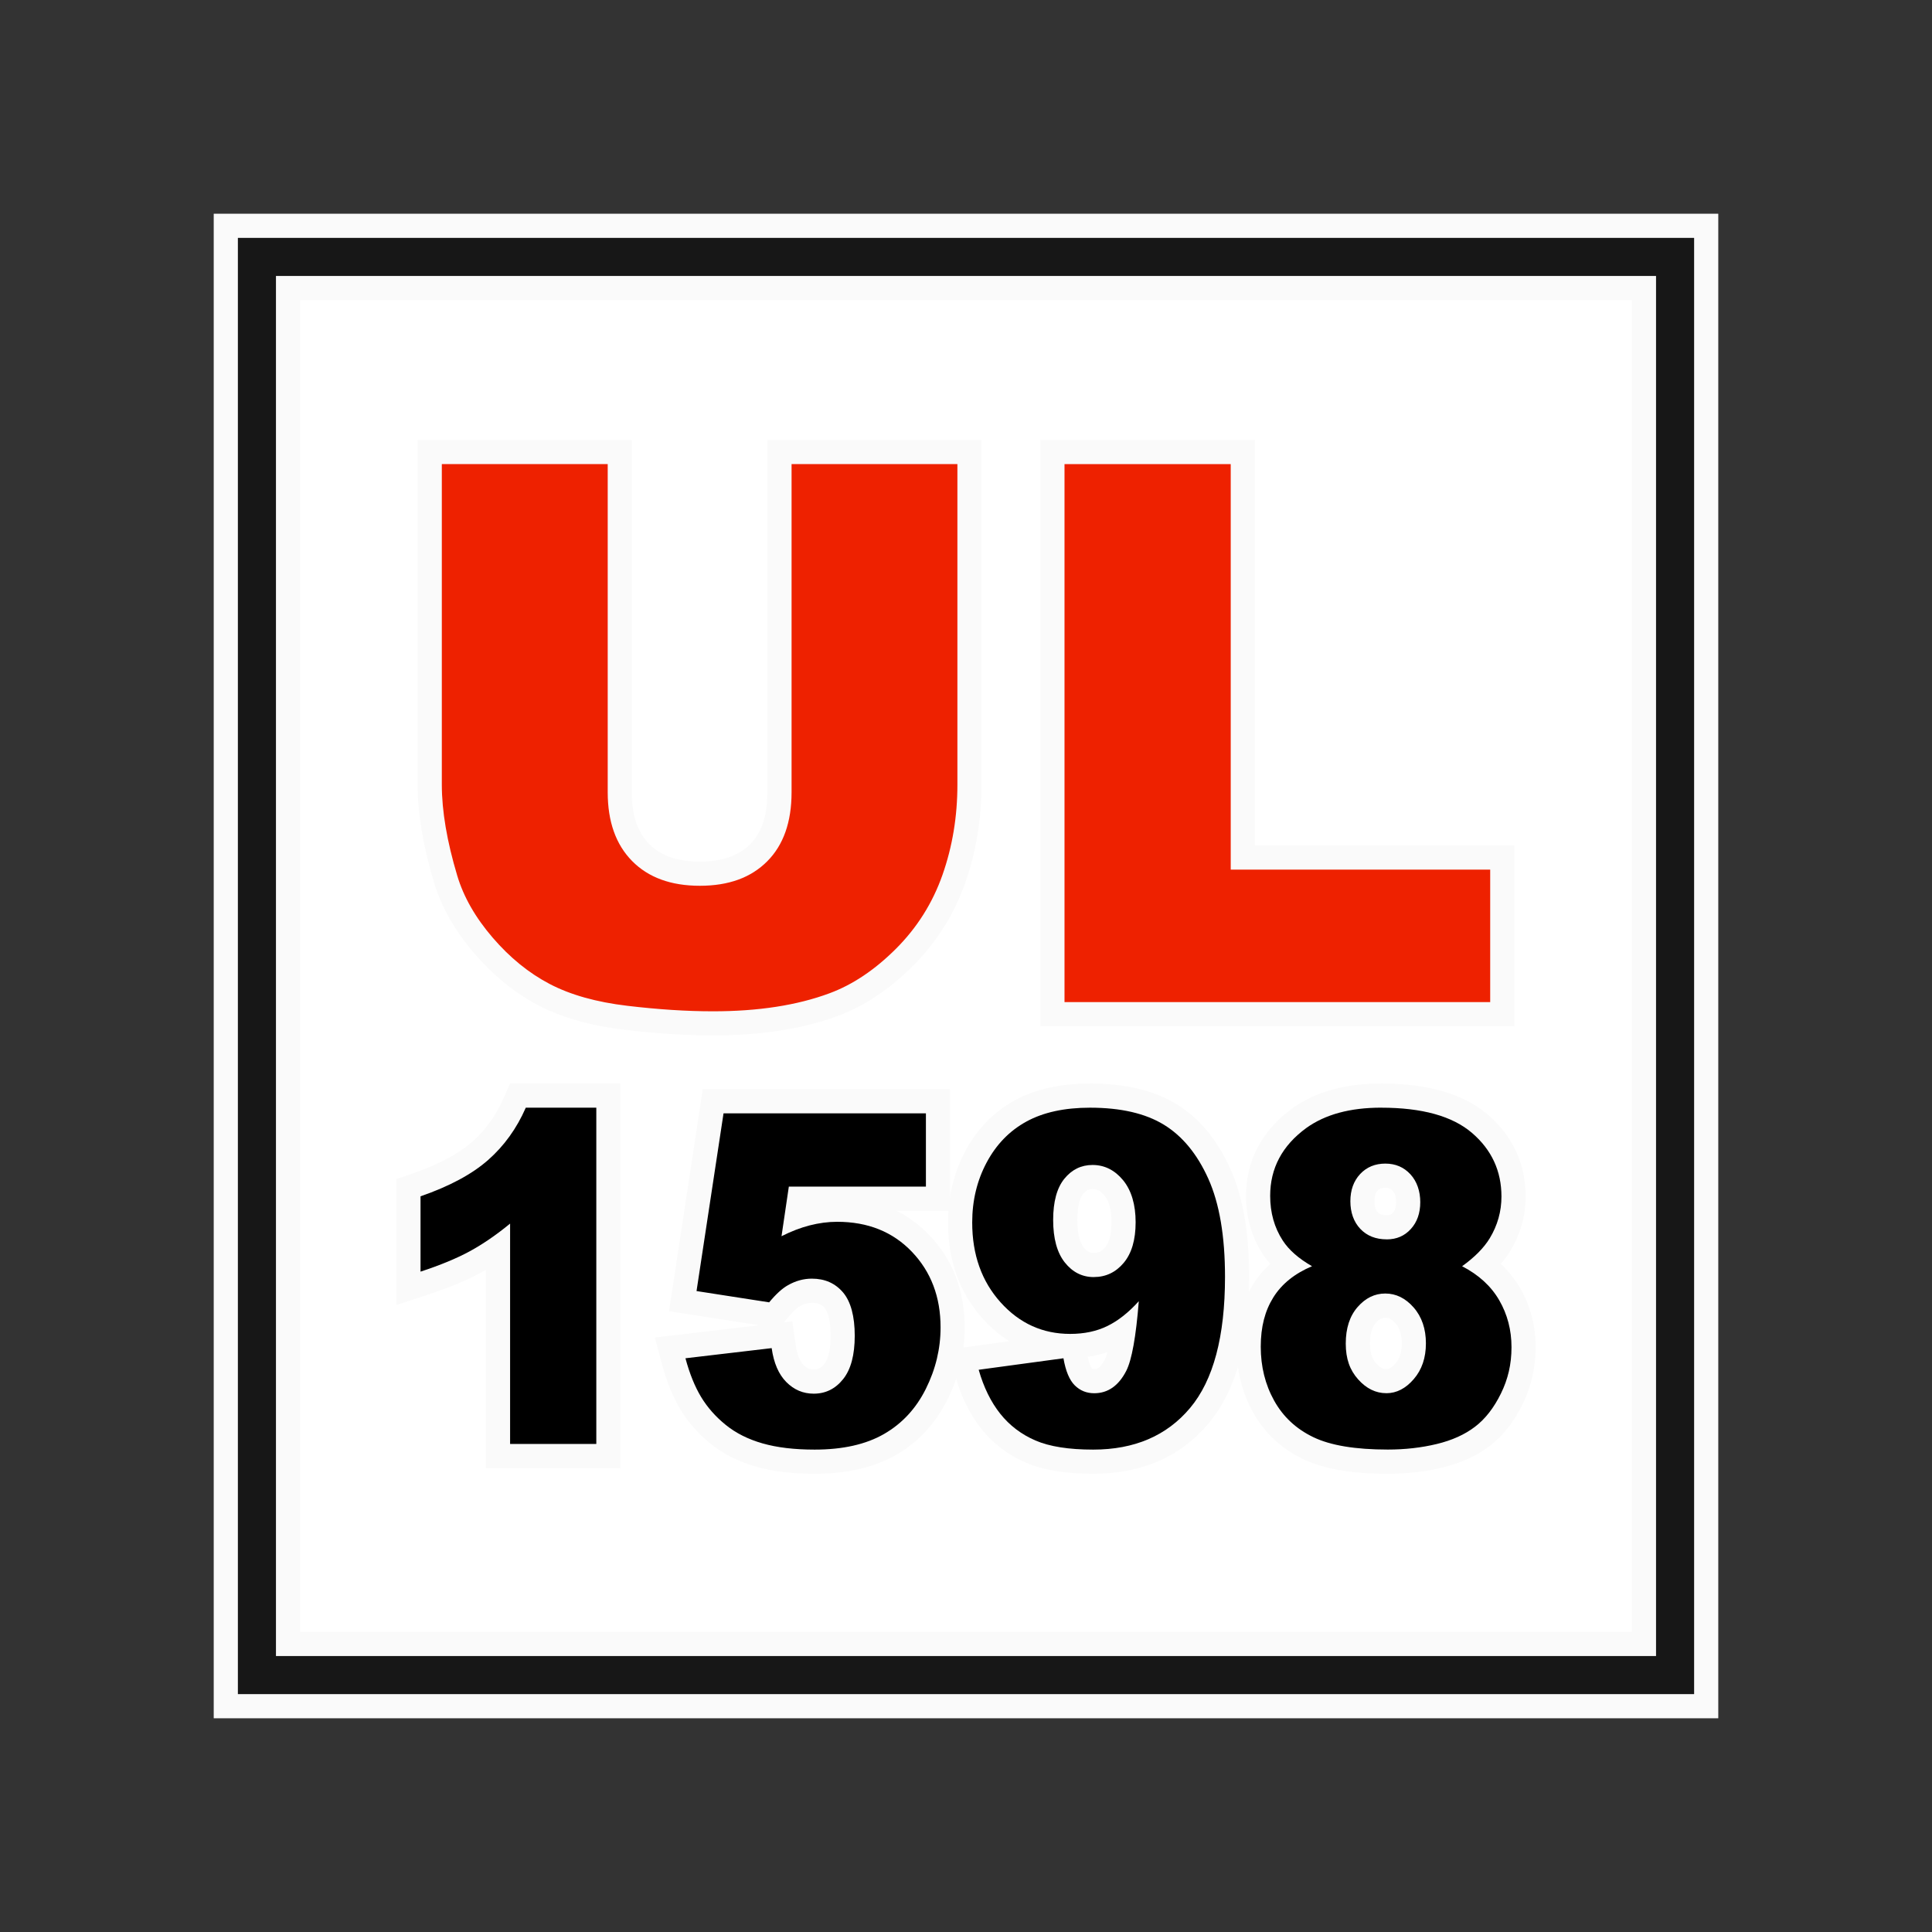
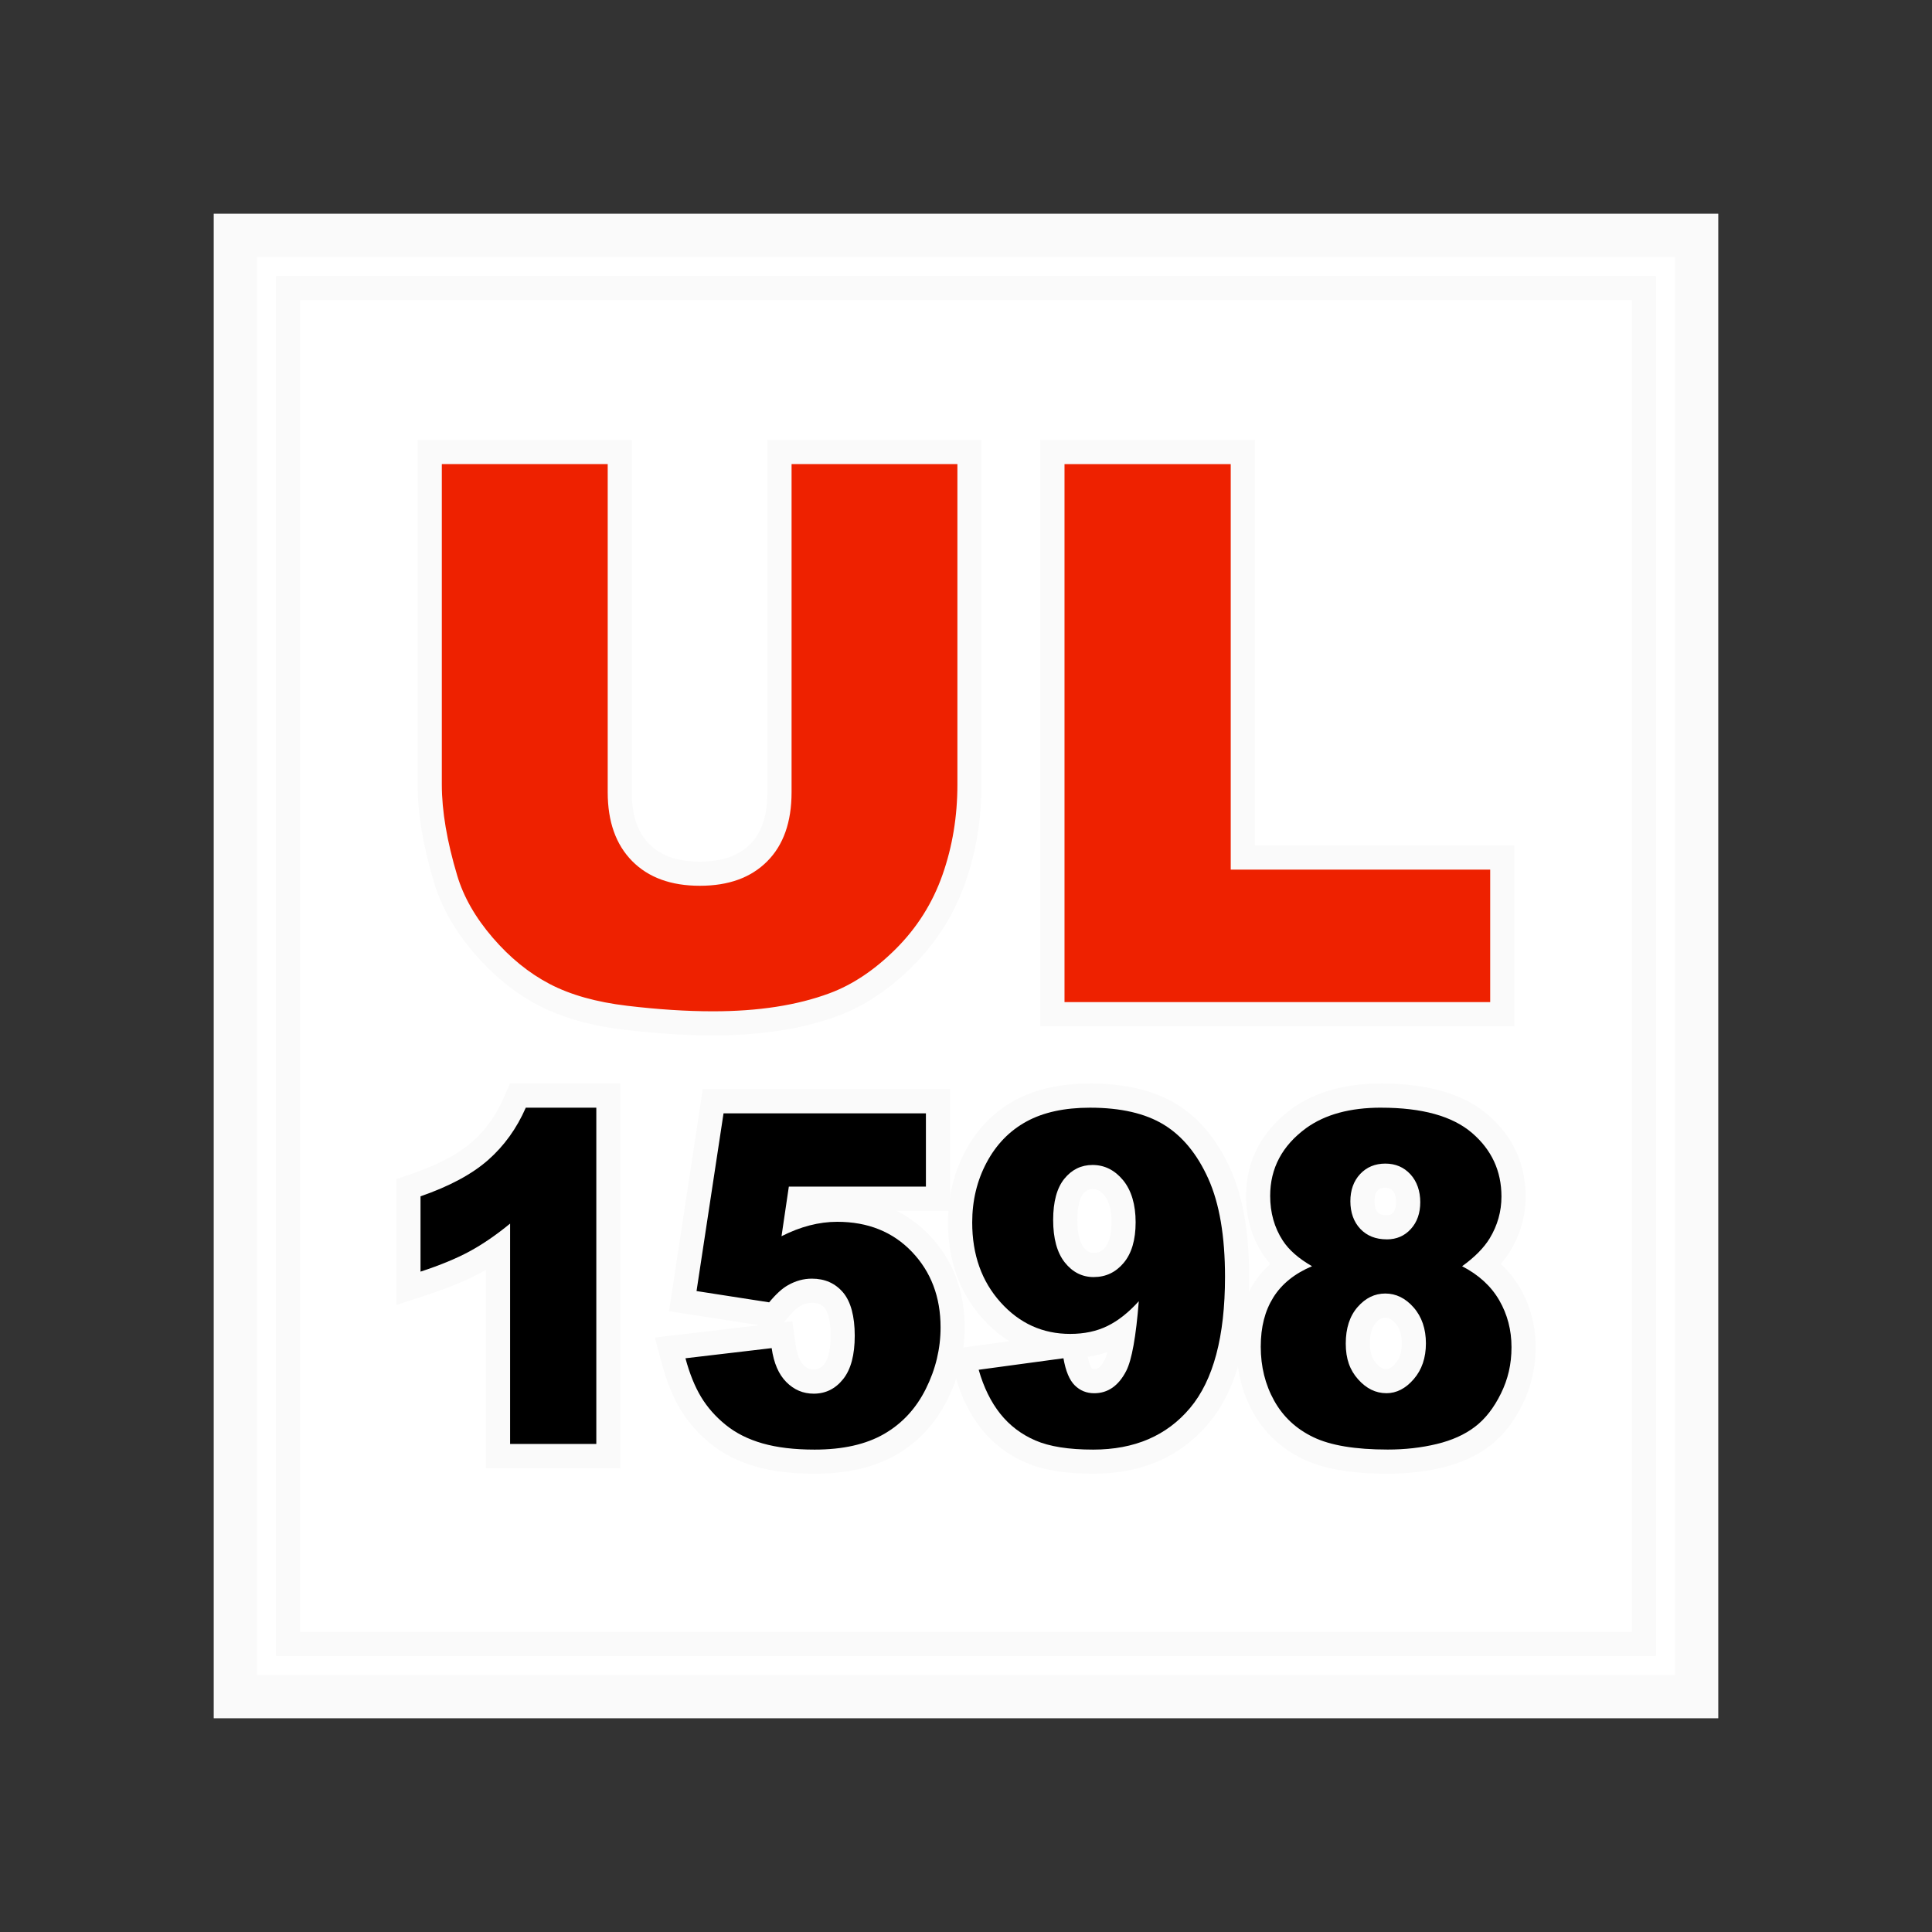
<svg xmlns="http://www.w3.org/2000/svg" id="Layer_3" data-name="Layer 3" viewBox="0 0 800 800">
  <rect x="0" y="0" width="800" height="800" fill="#333333" stroke="none" />
  <defs>
    <style>
      .cls-1 {
        fill: #171717;
      }

      .cls-2 {
        fill: #ee2100;
      }

      .cls-3 {
        fill: #fff;
      }

      .cls-4 {
        fill: #fafafa;
      }
    </style>
  </defs>
  <g>
    <g>
      <g>
        <rect class="cls-3" x="101.39" y="101.39" width="597.23" height="597.23" />
        <path class="cls-4" d="M693.61,106.39v587.23H106.39V106.39h587.23M703.61,96.39H96.39v607.23h607.23V96.39h0Z" />
      </g>
      <g>
-         <path class="cls-1" d="M93.5,706.5V93.5h613v613H93.5ZM680.73,680.73V119.27H119.27v561.46h561.46Z" />
        <path class="cls-4" d="M701.5,98.5v603H98.5V98.5h603M114.27,685.73h571.46V114.27H114.27v571.46M711.5,88.5H88.5v623h623V88.5h0ZM124.27,124.27h551.46v551.46H124.27V124.27h0Z" />
      </g>
    </g>
    <g>
      <g>
        <path class="cls-2" d="M295.24,423.75c-10.99,0-23.12-.78-36.07-2.31-13.37-1.58-24.76-4.8-33.87-9.57-9.13-4.77-17.57-11.63-25.1-20.38-7.57-8.8-12.84-18.06-15.67-27.5-4.37-14.56-6.59-27.72-6.59-39.09v-137.73h78.69v140.88c0,10.88,2.83,19.05,8.67,24.96,5.81,5.89,13.82,8.76,24.48,8.76s18.53-2.82,24.35-8.63c5.81-5.81,8.64-14.01,8.64-25.09v-140.88h78.69v137.73c0,13.66-2.17,26.76-6.44,38.93-4.33,12.35-11.22,23.3-20.48,32.56-9.24,9.23-19.13,15.83-29.39,19.6-13.86,5.14-30.65,7.75-49.9,7.75Z" />
        <path class="cls-4" d="M396.44,192.18v132.73c0,13.16-2.05,25.58-6.15,37.28s-10.54,21.92-19.3,30.68c-8.77,8.75-17.96,14.9-27.58,18.45-13.37,4.96-29.43,7.44-48.17,7.44-10.84,0-22.67-.76-35.48-2.28-12.82-1.52-23.53-4.53-32.14-9.03-8.61-4.5-16.49-10.91-23.63-19.21-7.14-8.3-12.03-16.86-14.66-25.67-4.25-14.17-6.38-26.73-6.38-37.66v-132.73h68.69v135.88c0,12.15,3.37,21.64,10.1,28.47,6.73,6.83,16.08,10.25,28.04,10.25s21.15-3.37,27.88-10.1c6.73-6.73,10.11-16.27,10.11-28.62v-135.88h68.69M406.44,182.18h-88.69v145.88c0,9.68-2.35,16.73-7.17,21.55-4.83,4.82-11.64,7.17-20.82,7.17s-16.09-2.38-20.92-7.27c-4.86-4.93-7.23-11.95-7.23-21.45v-145.88h-88.69v142.73c0,11.86,2.29,25.5,6.8,40.53,3.02,10.11,8.63,19.97,16.66,29.31,7.95,9.23,16.89,16.48,26.58,21.55,9.65,5.05,21.62,8.44,35.6,10.1,13.14,1.56,25.48,2.35,36.66,2.35,19.84,0,37.22-2.71,51.65-8.06,10.92-4.02,21.41-11,31.17-20.75,9.8-9.79,17.09-21.38,21.67-34.44,4.46-12.71,6.72-26.36,6.72-40.59v-142.73h0Z" />
      </g>
      <g>
        <polygon class="cls-2" points="435.79 419.95 435.79 187.18 514.62 187.18 514.62 355.1 622.06 355.1 622.06 419.95 435.79 419.95" />
        <path class="cls-4" d="M509.62,192.18v167.91h107.44v54.86h-176.27v-222.77h68.84M519.62,182.18h-88.84v242.77h196.27v-74.86h-107.44v-167.91h0Z" />
      </g>
    </g>
  </g>
  <g>
    <g>
      <path d="M206.21,602.91v-86.18c-3.18,2.22-6.32,4.16-9.39,5.82-5.65,3.06-12.76,6.01-21.14,8.76l-6.56,2.15v-41.65l3.36-1.17c11.35-3.94,20.2-8.67,26.32-14.06,6.06-5.34,10.88-12.04,14.32-19.92l1.31-3h37.48v149.24h-45.7Z" />
      <path class="cls-4" d="M246.92,458.67v139.24h-35.7v-91.24c-5.78,4.73-11.37,8.56-16.77,11.49-5.4,2.93-12.18,5.73-20.32,8.4v-31.19c12.02-4.17,21.35-9.18,27.99-15.04,6.64-5.85,11.84-13.07,15.6-21.67h29.2M256.92,448.67h-45.75l-2.62,5.99c-3.15,7.2-7.54,13.32-13.05,18.17-5.63,4.96-13.93,9.37-24.66,13.1l-6.72,2.33v52.11l13.12-4.31c8.66-2.85,16.05-5.91,21.96-9.11.67-.36,1.33-.73,2.01-1.12v82.08h55.7v-159.24h0Z" />
    </g>
    <g>
      <path d="M337.3,605.24c-8.8,0-16.51-.93-22.91-2.76-6.61-1.89-12.33-4.78-17.02-8.58-4.62-3.74-8.42-8.06-11.31-12.83-2.83-4.68-5.2-10.52-7.05-17.35l-1.51-5.59,46.31-5.45.68,4.84c.71,5.04,2.28,8.82,4.67,11.23,2.25,2.27,4.73,3.33,7.8,3.33,3.38,0,6.01-1.32,8.27-4.14,2.47-3.09,3.72-8.09,3.72-14.86s-1.23-11.84-3.66-14.69c-2.29-2.69-5.18-3.94-9.11-3.94-2.55,0-4.97.67-7.41,2.06-1.29.71-3.41,2.3-6.41,5.94l-1.81,2.19-37.8-5.87,12.57-82.77h93.1v40.35h-57.45l-1.1,7.47c1.39-.48,2.78-.89,4.16-1.25,4.23-1.1,8.49-1.65,12.65-1.65,14.07,0,25.69,4.7,34.55,13.97,8.8,9.21,13.26,20.89,13.26,34.74,0,9.58-2.23,18.91-6.64,27.73-4.5,9.01-11,16-19.32,20.78-8.21,4.72-18.72,7.11-31.22,7.11Z" />
      <path class="cls-4" d="M383.4,461v30.35h-56.76l-3.03,20.54c3.93-1.99,7.81-3.49,11.65-4.48s7.64-1.49,11.4-1.49c12.71,0,23.02,4.14,30.94,12.42,7.91,8.28,11.87,18.71,11.87,31.29,0,8.84-2.04,17.34-6.11,25.49-4.07,8.16-9.85,14.38-17.33,18.68-7.48,4.3-17.06,6.45-28.73,6.45-8.38,0-15.56-.86-21.54-2.57-5.98-1.71-11.06-4.26-15.25-7.66-4.19-3.39-7.58-7.24-10.18-11.53-2.6-4.3-4.77-9.65-6.5-16.06l35.7-4.2c.87,6.16,2.89,10.85,6.07,14.05,3.18,3.21,6.96,4.81,11.35,4.81,4.91,0,8.97-2.01,12.17-6.02,3.21-4.01,4.81-10.01,4.81-17.98s-1.62-14.13-4.85-17.93c-3.24-3.8-7.54-5.7-12.91-5.7-3.41,0-6.7.9-9.88,2.71-2.37,1.31-4.97,3.68-7.8,7.1l-30.07-4.67,11.18-73.59h83.8M393.4,451h-102.4l-1.29,8.5-11.18,73.59-1.5,9.85,9.85,1.53,27.55,4.28-31.78,3.74-11.51,1.35,3.02,11.19c1.97,7.29,4.53,13.55,7.6,18.63,3.19,5.27,7.38,10.02,12.44,14.13,5.21,4.22,11.54,7.42,18.79,9.5,6.85,1.96,15.02,2.96,24.29,2.96,13.38,0,24.72-2.62,33.71-7.77,9.19-5.27,16.35-12.97,21.3-22.88,4.75-9.51,7.16-19.59,7.16-29.96,0-15.18-4.93-28.03-14.64-38.19-4.03-4.21-8.56-7.58-13.57-10.08h22.15v-50.35h0ZM324.62,547.55l1.59-1.92c2.74-3.31,4.36-4.4,4.93-4.72l.05-.03.05-.03c1.66-.94,3.28-1.4,4.94-1.4,3.02,0,4.33,1.05,5.3,2.18.74.87,2.47,3.73,2.47,11.44,0,5.45-.93,9.62-2.62,11.74-1.51,1.89-2.78,2.26-4.36,2.26-1.72,0-2.95-.54-4.25-1.85-1.59-1.6-2.72-4.51-3.27-8.41l-1.36-9.68-3.46.41h0Z" />
    </g>
    <g>
      <path d="M452.65,605.24c-10.9,0-19.37-1.37-25.9-4.19-6.57-2.84-12.12-7.06-16.48-12.54-4.27-5.35-7.57-12.07-9.82-19.96l-1.58-5.55,42.12-5.72c-11.89-.52-22.11-5.46-30.4-14.69-8.64-9.62-13.02-21.86-13.02-36.4,0-9.88,2.21-19.03,6.57-27.19,4.43-8.31,10.65-14.7,18.48-18.98,7.71-4.22,17.38-6.36,28.75-6.36,13.58,0,24.75,2.62,33.2,7.79,8.52,5.22,15.38,13.5,20.37,24.63,4.86,10.84,7.33,25.18,7.33,42.62,0,25.81-5.26,45.16-15.64,57.52-10.6,12.62-25.39,19.02-43.95,19.02ZM445.27,561.56c.97,5.54,2.47,7.72,3.28,8.52,1.25,1.24,2.69,1.82,4.54,1.82,2.34,0,5.79-.68,8.81-6.54.97-1.91,2.23-5.95,3.37-14.42-1.5,1-3,1.87-4.53,2.62-4.74,2.33-10.19,3.59-16.21,3.76l.74,4.25ZM452.39,487.39c-3.17,0-5.64,1.22-7.78,3.85-2.33,2.87-3.51,7.55-3.51,13.93s1.25,11.33,3.73,14.45c2.26,2.85,4.82,4.17,8.08,4.17,3.49,0,6.21-1.3,8.56-4.1,2.5-2.98,3.77-7.56,3.77-13.6s-1.37-10.97-4.06-14.24c-2.52-3.06-5.32-4.49-8.79-4.49Z" />
      <path class="cls-4" d="M451.35,458.67c12.71,0,22.91,2.35,30.59,7.05,7.68,4.7,13.82,12.17,18.42,22.41,4.59,10.24,6.89,23.77,6.89,40.58,0,24.72-4.82,42.82-14.47,54.31-9.65,11.49-23.02,17.23-40.12,17.23-10.11,0-18.08-1.26-23.92-3.78-5.83-2.52-10.69-6.21-14.56-11.07-3.87-4.86-6.85-10.93-8.93-18.21l35.1-4.76c.92,5.29,2.48,9.03,4.68,11.21s4.88,3.27,8.06,3.27c5.66,0,10.08-3.08,13.26-9.25,2.31-4.54,4.04-14.16,5.2-28.86-4.22,4.67-8.55,8.1-13,10.27-4.45,2.18-9.59,3.27-15.42,3.27-11.38,0-20.99-4.36-28.82-13.08-7.83-8.71-11.74-19.73-11.74-33.06,0-9.09,1.99-17.37,5.98-24.84,3.99-7.47,9.47-13.12,16.47-16.95,6.99-3.83,15.77-5.74,26.34-5.74M452.91,528.8c4.97,0,9.1-1.96,12.39-5.88,3.29-3.92,4.94-9.53,4.94-16.81s-1.74-13.21-5.2-17.42c-3.47-4.2-7.69-6.3-12.65-6.3-4.68,0-8.57,1.9-11.66,5.7-3.09,3.8-4.64,9.5-4.64,17.09s1.6,13.51,4.81,17.56c3.21,4.05,7.21,6.07,12,6.07M451.35,448.67c-12.22,0-22.7,2.35-31.15,6.97-8.7,4.76-15.59,11.83-20.49,21.02-4.75,8.9-7.16,18.84-7.16,29.55,0,15.81,4.81,29.18,14.3,39.74,3.41,3.8,7.12,6.94,11.1,9.42l-14.06,1.91-11.44,1.55,3.17,11.1c2.43,8.53,6.04,15.83,10.72,21.7,4.88,6.13,11.08,10.84,18.41,14.01,7.17,3.1,16.29,4.6,27.89,4.6,20.11,0,36.19-7,47.78-20.8,11.31-13.47,16.82-33.34,16.82-60.74,0-18.4-2.54-33.02-7.77-44.67-5.41-12.07-12.92-21.1-22.32-26.85-9.24-5.65-21.29-8.52-35.81-8.52h0ZM452.91,518.8c-1.46,0-2.66-.38-4.16-2.28-1.73-2.19-2.65-6.11-2.65-11.35,0-6.82,1.5-9.68,2.39-10.78,1.36-1.67,2.5-2.01,3.9-2.01s3.01.32,4.94,2.66c1.94,2.35,2.92,6.07,2.92,11.06,0,3.32-.45,7.82-2.6,10.38-1.4,1.66-2.72,2.31-4.73,2.31h0ZM450.41,561.83c2.84-.41,5.55-1.06,8.12-1.95-.48,1.85-.88,2.79-1.1,3.22-1.97,3.8-3.46,3.8-4.35,3.8-.65,0-.77-.12-1.01-.36h0s-.89-1.04-1.66-4.7h0Z" />
    </g>
    <g>
      <path d="M574.66,605.24c-14.35,0-25.15-1.84-33.02-5.63-8.02-3.87-14.22-9.65-18.41-17.21-4.1-7.38-6.17-15.71-6.17-24.75s2-16.69,5.95-23.05c2.64-4.24,6.22-7.86,10.68-10.83-2.78-2.3-5.03-4.77-6.73-7.39-3.98-6.15-6-13.29-6-21.21,0-13.09,5.74-23.91,17.05-32.15,8.66-6.22,20.05-9.36,33.88-9.36,18.13,0,31.9,3.93,40.91,11.67,9.24,7.94,13.92,18.07,13.92,30.13,0,7.06-1.88,13.74-5.57,19.86-1.76,2.89-4.13,5.71-7.09,8.44,4.66,3.39,8.37,7.46,11.09,12.16,3.81,6.59,5.74,13.97,5.74,21.92s-1.64,14.79-4.89,21.4c-3.25,6.62-7.35,11.85-12.2,15.55-4.78,3.65-10.74,6.35-17.72,8.03-6.68,1.61-13.89,2.43-21.41,2.43ZM573.62,540.62c-2.94,0-5.4,1.24-7.72,3.89-2.46,2.82-3.66,6.69-3.66,11.84,0,4.82,1.26,8.57,3.85,11.48,2.47,2.77,5,4.07,7.97,4.07,2.71,0,5.19-1.34,7.56-4.1,2.57-2.98,3.82-6.75,3.82-11.54s-1.25-8.61-3.83-11.56c-2.44-2.79-4.98-4.08-7.98-4.08ZM573.62,486.83c-2.89,0-5.04.87-6.78,2.74-1.81,1.95-2.7,4.52-2.7,7.85s.9,6.05,2.75,8c1.8,1.9,4.13,2.78,7.33,2.78,2.63,0,4.62-.84,6.27-2.66,1.75-1.93,2.6-4.46,2.6-7.75,0-3.47-.9-6.13-2.76-8.15-1.77-1.92-3.9-2.82-6.72-2.82Z" />
      <path class="cls-4" d="M571.89,458.67c16.99,0,29.54,3.49,37.65,10.46,8.11,6.97,12.18,15.75,12.18,26.33,0,6.16-1.62,11.92-4.85,17.28-2.43,3.98-6.24,7.84-11.44,11.58,6.87,3.55,12,8.25,15.38,14.1,3.38,5.85,5.07,12.33,5.07,19.42s-1.46,13.25-4.38,19.19c-2.92,5.95-6.5,10.54-10.75,13.77-4.25,3.24-9.53,5.62-15.86,7.14-6.32,1.52-13.07,2.29-20.24,2.29-13.46,0-23.74-1.71-30.85-5.14-7.11-3.42-12.51-8.47-16.21-15.13-3.7-6.66-5.54-14.1-5.54-22.32s1.73-14.83,5.2-20.4c3.47-5.57,8.81-9.88,16.03-12.93-5.55-3.18-9.59-6.72-12.13-10.65-3.47-5.35-5.2-11.52-5.2-18.49,0-11.45,5-20.83,14.99-28.11,7.8-5.6,18.11-8.4,30.94-8.4M574.23,513.2c4.04,0,7.37-1.43,9.97-4.3,2.6-2.86,3.9-6.57,3.9-11.11s-1.36-8.58-4.07-11.53c-2.72-2.96-6.18-4.44-10.4-4.44s-7.75,1.45-10.44,4.34c-2.69,2.9-4.03,6.65-4.03,11.25s1.37,8.55,4.12,11.44c2.74,2.9,6.4,4.34,10.96,4.34M574.06,576.9c4.21,0,8-1.95,11.35-5.84,3.35-3.89,5.03-8.83,5.03-14.8s-1.69-10.99-5.07-14.85c-3.38-3.86-7.3-5.79-11.74-5.79s-8.22,1.87-11.48,5.6c-3.27,3.74-4.9,8.78-4.9,15.13s1.7,10.97,5.11,14.8c3.41,3.83,7.31,5.74,11.7,5.74M571.89,448.67c-14.9,0-27.28,3.46-36.77,10.28l-.03.02-.03.02c-12.5,9.11-19.1,21.62-19.1,36.19,0,8.9,2.29,16.95,6.81,23.93.95,1.47,2.04,2.89,3.27,4.26-2.86,2.54-5.29,5.41-7.27,8.6-4.45,7.16-6.71,15.8-6.71,25.69s2.29,19.04,6.8,27.17c4.71,8.48,11.64,14.97,20.61,19.29,8.56,4.12,20.07,6.13,35.19,6.13,7.91,0,15.51-.86,22.58-2.57,7.65-1.84,14.24-4.84,19.58-8.91,5.47-4.17,10.07-10,13.66-17.32,3.58-7.3,5.4-15.24,5.4-23.6,0-8.84-2.16-17.06-6.41-24.43-2.15-3.72-4.84-7.08-8.05-10.07,1.54-1.77,2.87-3.58,3.99-5.41,4.2-6.95,6.31-14.5,6.31-22.48,0-13.58-5.27-24.99-15.66-33.92-9.95-8.54-24.81-12.88-44.17-12.88h0ZM574.23,503.2c-2.55,0-3.33-.82-3.7-1.22-.38-.4-1.38-1.45-1.38-4.57s.99-4.05,1.36-4.45c.54-.58,1.22-1.14,3.11-1.14,1.62,0,2.34.44,3.03,1.2.62.67,1.44,1.9,1.44,4.77s-.94,4-1.3,4.39c-.6.66-1.19,1.02-2.57,1.02h0ZM574.06,566.9c-.68,0-2.1,0-4.23-2.39-1.11-1.24-2.58-3.44-2.58-8.15,0-3.88.79-6.68,2.43-8.55,1.68-1.92,2.89-2.18,3.95-2.18.69,0,2.14,0,4.22,2.38,1.11,1.27,2.59,3.51,2.59,8.26s-1.49,6.98-2.6,8.27c-2.03,2.36-3.3,2.36-3.77,2.36h0Z" />
    </g>
  </g>
</svg>